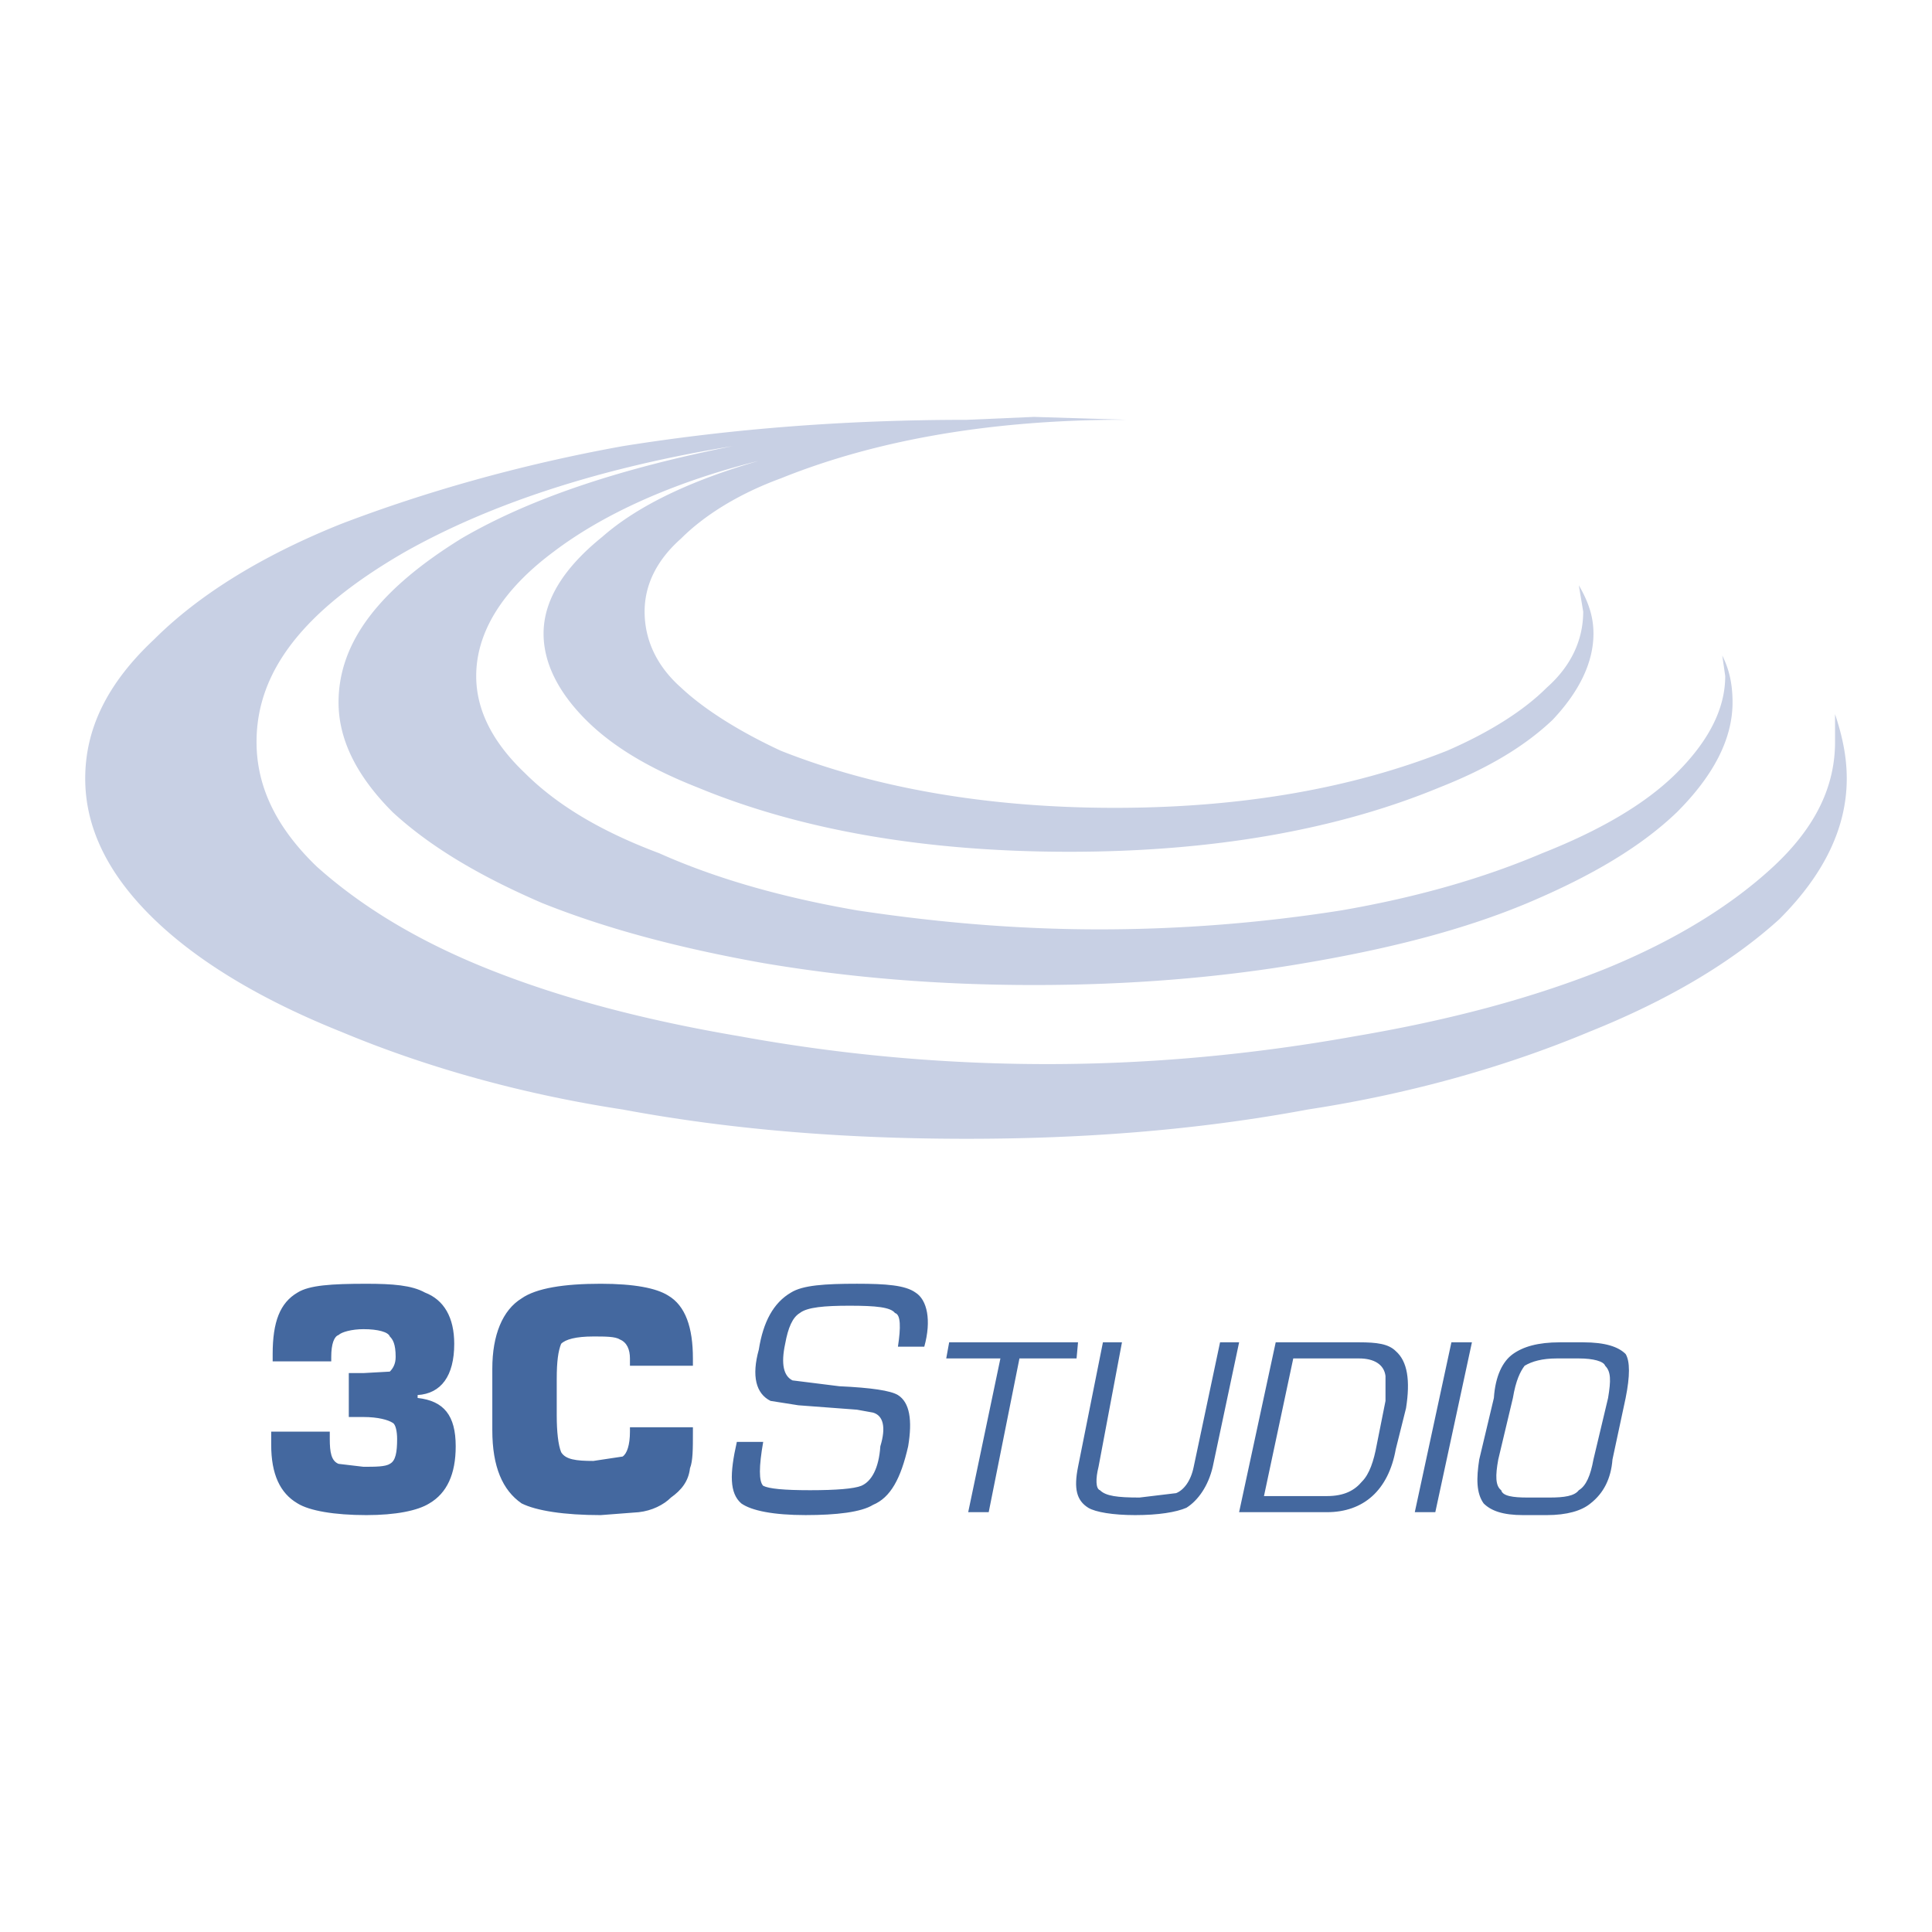
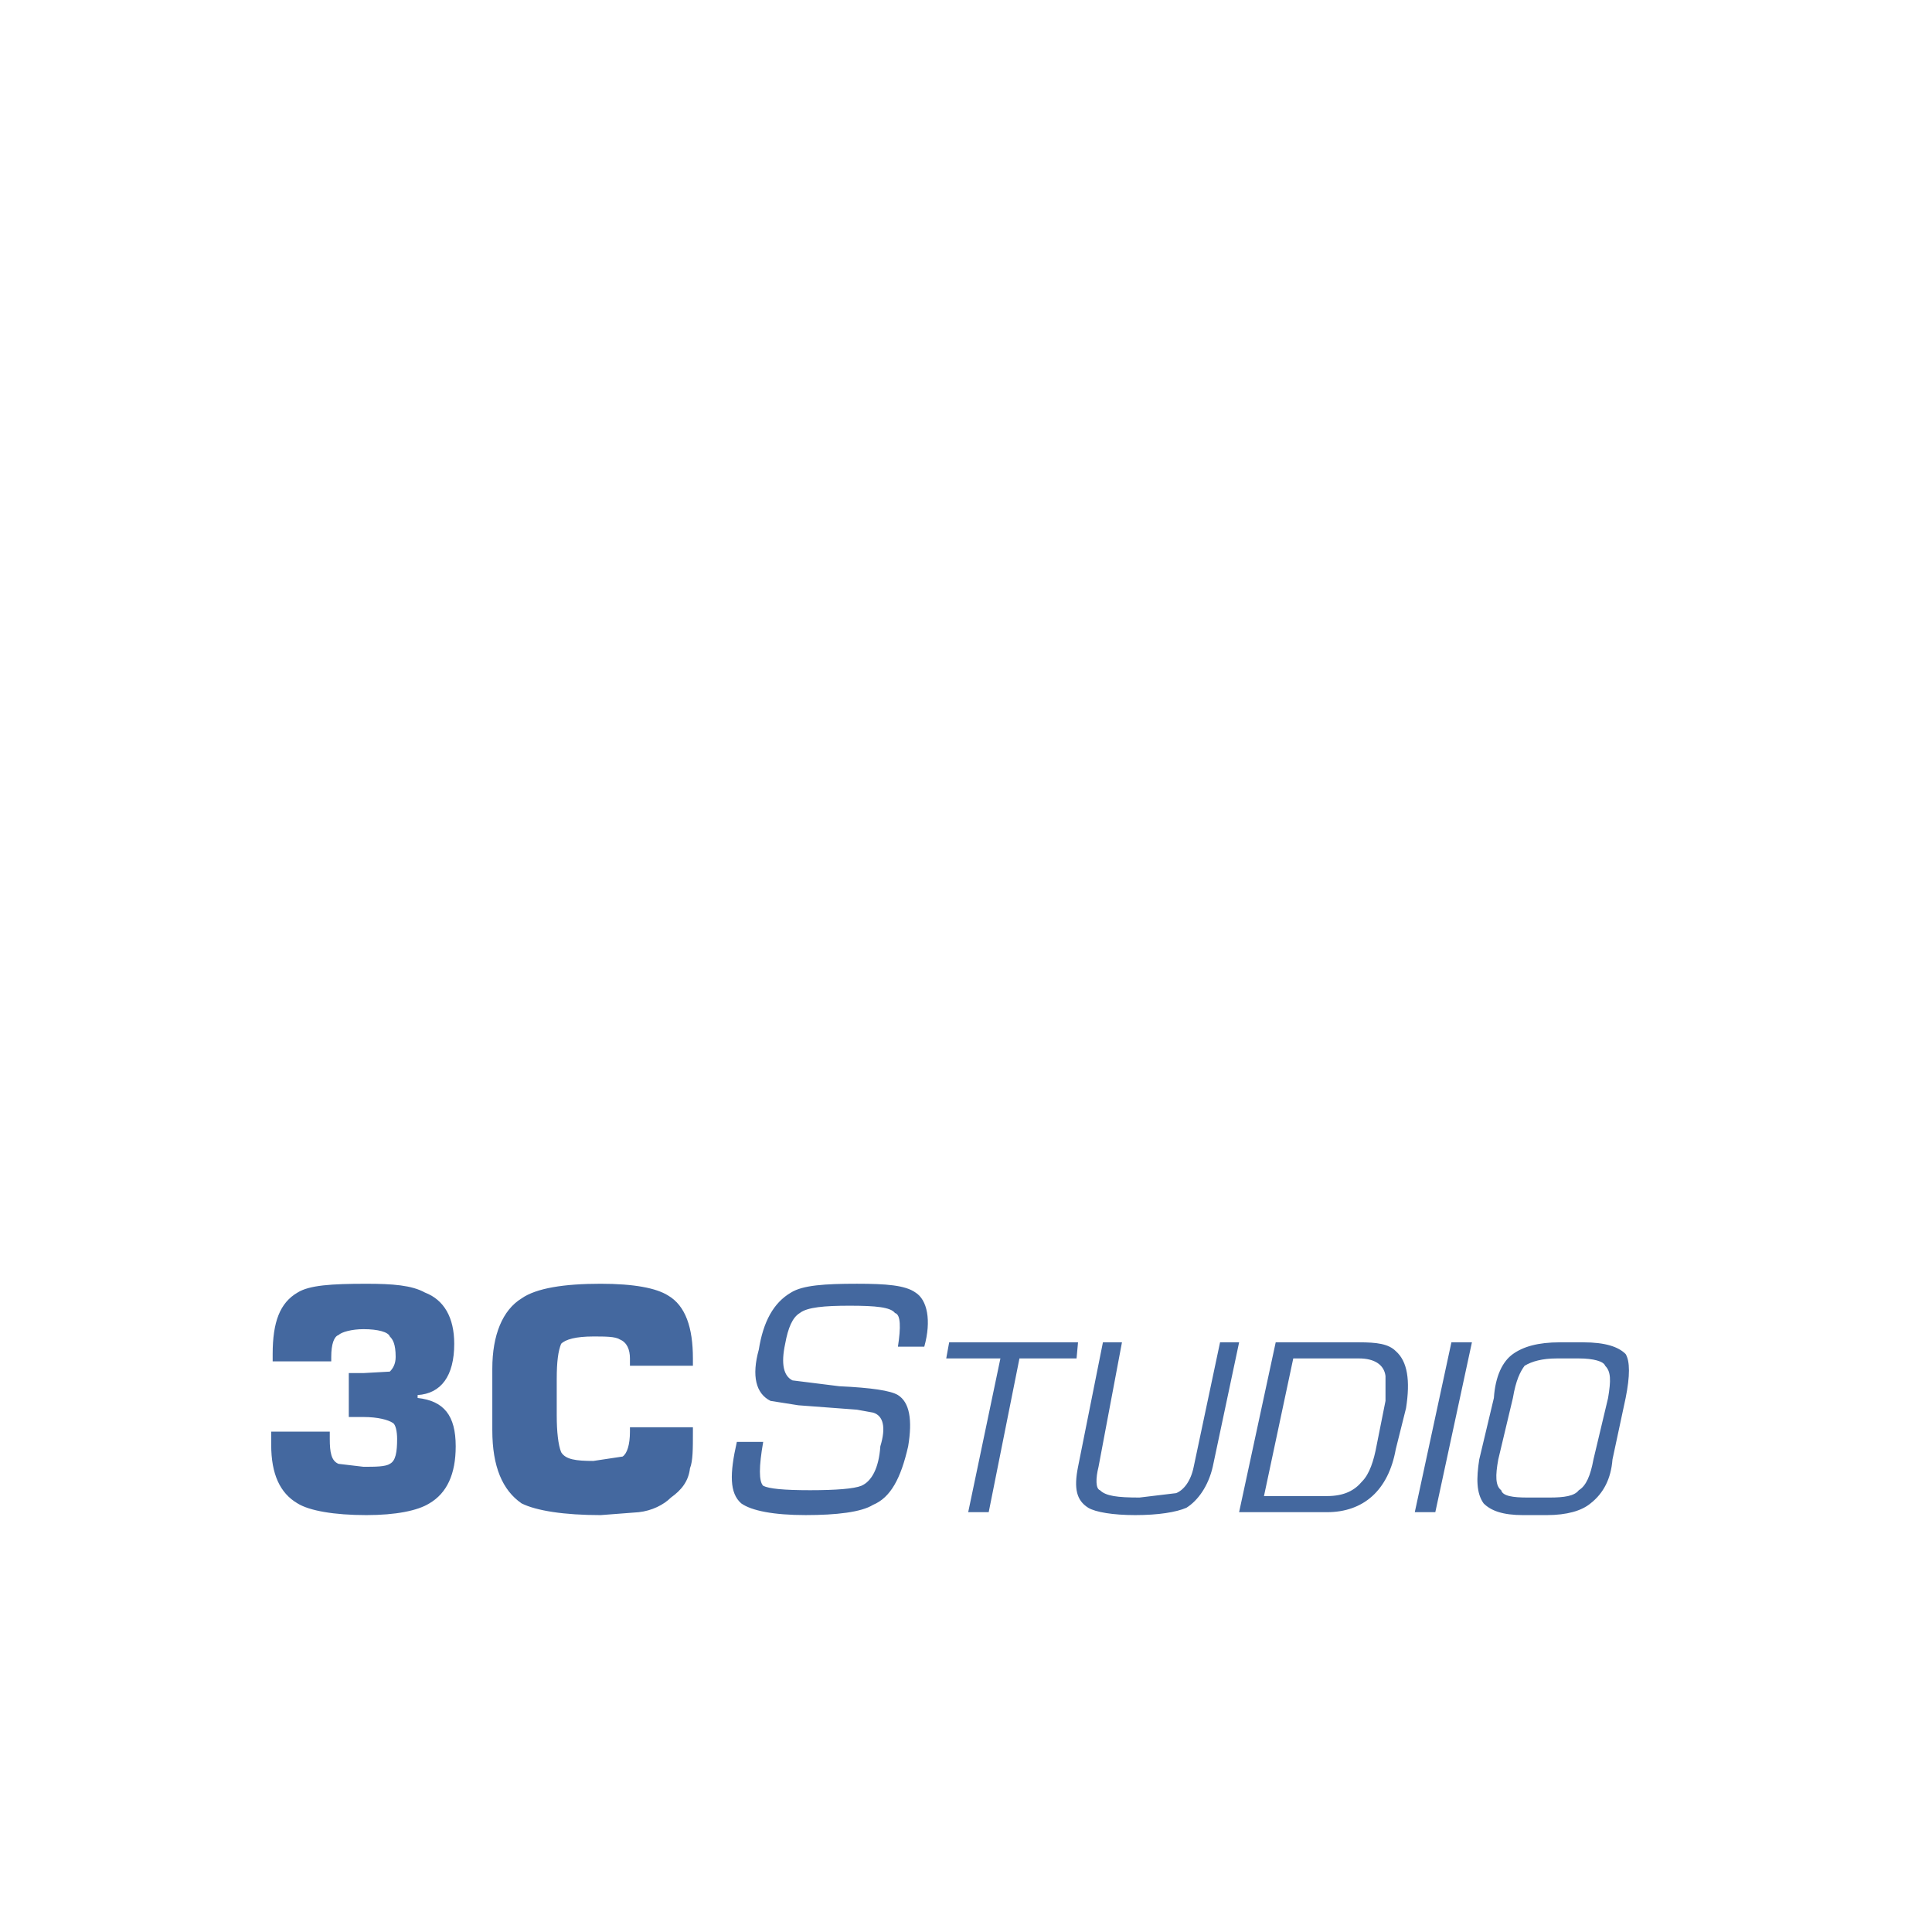
<svg xmlns="http://www.w3.org/2000/svg" width="2500" height="2500" viewBox="0 0 192.756 192.756">
  <g fill-rule="evenodd" clip-rule="evenodd">
-     <path fill="#fff" d="M0 0h192.756v192.756H0V0z" />
-     <path d="M112.521 41.886l-9.35-.292-6.721.292c-11.979 0-23.375.876-34.332 2.629-10.519 1.899-20.015 4.675-28.05 7.743-8.035 3.214-14.317 7.159-18.699 11.542-4.675 4.382-6.867 8.912-6.867 13.878 0 4.821 2.191 9.496 6.867 14.025 4.382 4.237 10.664 8.035 18.699 11.25 8.035 3.359 17.531 6.135 28.05 7.742 10.957 2.045 22.352 2.922 34.332 2.922 11.834 0 23.082-.877 34.039-2.922 10.52-1.607 20.016-4.383 28.049-7.742 8.035-3.215 14.318-7.013 18.992-11.25 4.529-4.529 6.721-9.204 6.721-14.025 0-2.191-.438-4.236-1.168-6.428v2.775c0 4.383-1.9 8.474-6.137 12.418-4.09 3.798-9.643 7.305-16.801 10.226-7.305 2.922-15.484 5.113-24.98 6.721-9.789 1.754-20.016 2.775-30.68 2.775a171.009 171.009 0 0 1-30.679-2.775c-9.496-1.607-17.823-3.799-25.128-6.721-7.305-2.921-12.856-6.428-17.093-10.226-4.091-3.944-5.99-8.035-5.99-12.418 0-7.158 4.821-13.148 14.609-18.846 8.474-4.821 19.43-8.473 32.871-10.665-10.957 2.191-20.015 5.113-27.027 9.204-8.035 4.967-12.271 10.227-12.271 16.362 0 3.652 1.753 7.305 5.405 10.957 3.652 3.36 8.473 6.282 14.901 9.058 6.574 2.63 13.879 4.529 22.06 5.99 8.62 1.461 17.531 2.191 27.028 2.191 9.496 0 18.553-.73 27.027-2.191 8.619-1.461 15.924-3.36 22.205-5.99 6.574-2.775 11.395-5.698 14.9-9.058 3.652-3.652 5.553-7.305 5.553-10.957 0-1.753-.293-3.214-1.023-4.675l.293 2.045c0 3.36-1.754 6.574-4.822 9.643-3.213 3.214-7.889 5.843-13.439 8.035-5.844 2.483-12.418 4.382-20.014 5.697a155.09 155.09 0 0 1-24.105 1.899c-8.475 0-16.509-.73-24.252-1.899-7.597-1.315-14.17-3.214-19.722-5.697-5.844-2.192-10.227-4.821-13.44-8.035-3.214-3.068-4.821-6.282-4.821-9.643 0-4.382 2.63-8.619 7.743-12.417 4.821-3.652 11.687-6.866 20.453-9.058-6.574 1.899-11.979 4.383-15.631 7.597-3.799 3.068-5.844 6.282-5.844 9.642 0 2.922 1.461 5.844 4.237 8.619 2.63 2.63 6.282 4.821 11.103 6.721 10.227 4.236 22.644 6.428 37.107 6.428 14.316 0 26.734-2.191 36.961-6.428 4.82-1.899 8.473-4.091 11.25-6.721 2.629-2.775 4.09-5.697 4.09-8.619 0-1.607-.439-3.068-1.461-4.821l.438 2.629c0 2.776-1.168 5.405-3.652 7.597-2.191 2.191-5.551 4.383-9.934 6.282-9.203 3.652-20.16 5.697-33.162 5.697-12.857 0-24.106-2.045-33.31-5.697-4.09-1.899-7.597-4.091-9.934-6.282-2.483-2.191-3.652-4.821-3.652-7.597 0-2.629 1.169-5.113 3.652-7.305 2.191-2.191 5.551-4.383 9.934-5.99 9.058-3.652 20.015-5.698 32.87-5.843h-.438 2.19v.002z" fill="#c8d0e4" />
    <path d="M38.891 133.34c.292.291.584.73.584 2.045 0 .73-.292 1.168-.584 1.461l-2.63.146H34.8v4.383h1.461c1.461 0 2.483.291 2.922.584.292.146.438.877.438 1.607 0 1.314-.146 2.191-.73 2.482-.438.293-1.461.293-2.63.293l-2.483-.293c-.73-.291-.876-1.168-.876-2.482v-.73h-5.844v1.314c0 2.922.876 4.82 2.629 5.844 1.169.73 3.652 1.168 6.867 1.168 2.921 0 5.113-.438 6.282-1.168 1.753-1.023 2.63-2.922 2.63-5.697 0-3.068-1.169-4.529-3.799-4.822v-.291c2.338-.146 3.652-1.9 3.652-5.113 0-2.631-1.022-4.383-2.921-5.113-1.315-.73-3.214-.877-5.844-.877-3.506 0-5.698.146-6.867.877-1.753 1.021-2.483 2.922-2.483 6.135v.73h5.844v-.438c0-1.314.292-2.045.73-2.191.292-.293 1.315-.584 2.483-.584 1.461-.001 2.484.29 2.63.73zM52.04 129.541c-1.899 1.168-2.922 3.652-2.922 7.012v6.137c0 3.652 1.022 5.99 2.922 7.305 1.46.73 4.236 1.168 7.889 1.168l3.798-.291c1.315-.146 2.483-.73 3.214-1.461 1.023-.73 1.753-1.607 1.899-2.922.292-.73.292-1.9.292-3.652v-.439H62.85v.439c0 1.314-.292 2.191-.73 2.482l-2.922.439c-1.753 0-2.776-.146-3.214-.877-.292-.73-.438-2.045-.438-3.652v-3.652c0-1.754.146-2.775.438-3.506.438-.439 1.461-.73 3.214-.73 1.169 0 2.191 0 2.63.291.73.293 1.022 1.023 1.022 1.9v.73h6.282v-.73c0-3.068-.73-5.26-2.483-6.283-1.168-.73-3.36-1.168-6.72-1.168-3.653-.001-6.429.437-7.889 1.46zM78.92 128.957c-1.753 1.021-2.776 2.922-3.214 5.697-.73 2.629-.292 4.383 1.168 5.113l2.776.438 5.844.439 1.607.291c1.022.293 1.315 1.461.73 3.361-.146 2.191-.876 3.506-1.899 3.943-.73.293-2.483.439-5.113.439-2.63 0-4.09-.146-4.675-.439-.438-.438-.438-1.898 0-4.383h-2.629c-.73 3.215-.73 5.113.438 6.137 1.023.73 3.214 1.168 6.428 1.168 3.068 0 5.551-.291 6.72-1.021 1.753-.73 2.776-2.631 3.506-5.844.438-2.631.146-4.383-1.023-5.113-.73-.439-2.629-.73-5.843-.877l-4.675-.584c-.877-.439-1.169-1.607-.73-3.652.292-1.607.73-2.631 1.461-3.068.73-.584 2.483-.73 4.967-.73 2.629 0 4.09.146 4.529.73.584.146.584 1.461.292 3.359h2.63c.73-2.629.292-4.674-.876-5.404-1.022-.73-2.922-.877-5.844-.877-3.215 0-5.406.147-6.575.877zM101.711 135.531h5.697l.147-1.607H94.698l-.292 1.607h5.405l-3.214 15.34h2.046l3.068-15.34zM121.725 133.924l-2.629 12.418c-.293 1.461-1.023 2.338-1.754 2.629l-3.652.439c-2.191 0-3.359-.146-3.943-.73-.439-.146-.439-1.17-.146-2.338l2.338-12.418h-1.9l-2.482 12.418c-.439 2.191-.146 3.359 1.021 4.09.73.439 2.484.73 4.676.73 2.338 0 4.09-.291 5.113-.73 1.168-.73 2.191-2.191 2.629-4.09l2.631-12.418h-1.902zM127.277 133.924l-3.652 16.947h8.766c3.65 0 6.135-2.191 6.865-6.283l1.023-4.09c.438-2.775.146-4.676-1.023-5.697-.73-.73-1.898-.877-3.652-.877h-8.327zm8.619 13.879c-.73.877-1.754 1.461-3.506 1.461h-6.283l2.922-13.732h6.574c1.461 0 2.484.584 2.629 1.752v2.484l-.875 4.383c-.293 1.607-.73 2.921-1.461 3.652zM144.807 133.924l-3.653 16.947h2.047l3.653-16.947h-2.047zM155.619 133.924c-2.191 0-3.654.438-4.676 1.168-1.023.73-1.754 2.191-1.898 4.383l-1.461 6.137c-.293 1.898-.293 3.359.438 4.383.73.73 1.898 1.168 3.943 1.168h2.338c2.047 0 3.508-.438 4.383-1.168 1.314-1.023 2.045-2.484 2.191-4.383l1.314-6.137c.439-2.191.439-3.652 0-4.383-.73-.73-2.045-1.168-4.236-1.168h-2.336zm4.527 2.338c.584.584.584 1.461.293 3.213l-1.461 6.137c-.293 1.607-.73 2.629-1.461 3.068-.438.584-1.461.73-2.922.73h-2.191c-1.461 0-2.484-.146-2.629-.73-.586-.439-.586-1.461-.293-3.068l1.461-6.137c.293-1.752.73-2.629 1.168-3.213.73-.439 1.754-.73 3.215-.73h2.191c1.462-.001 2.483.29 2.629.73z" fill="#44689f" />
  </g>
</svg>